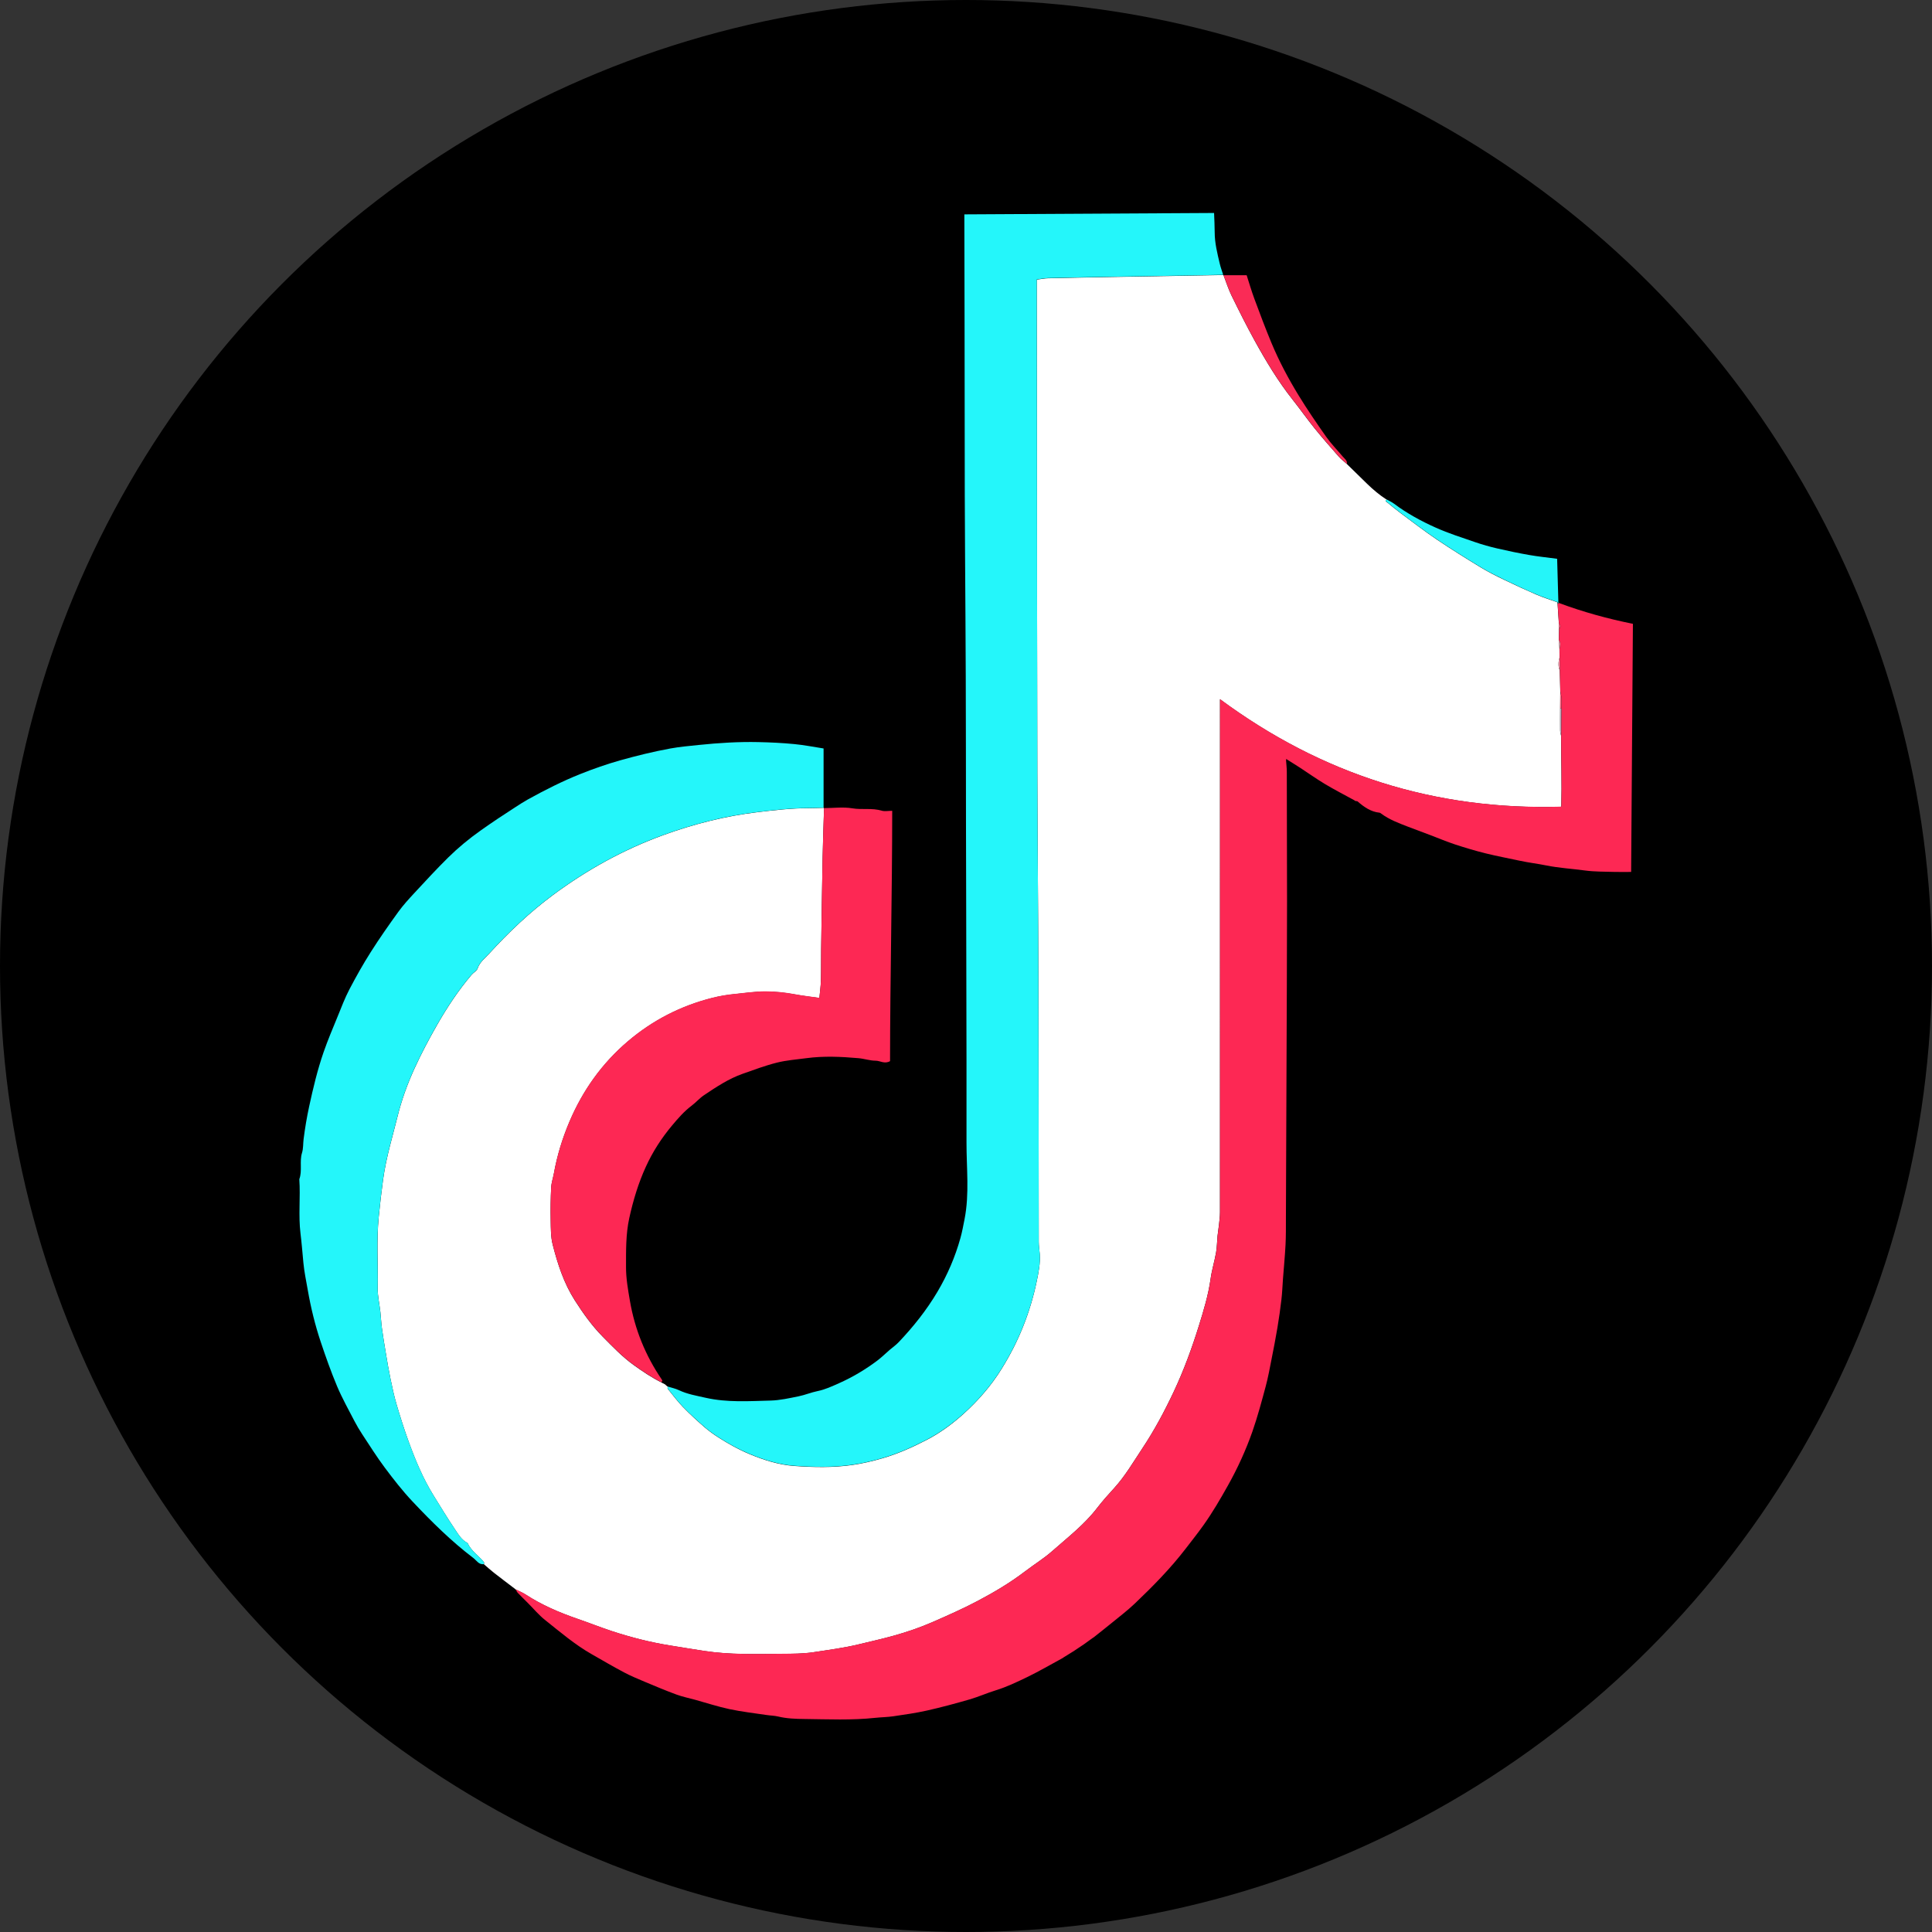
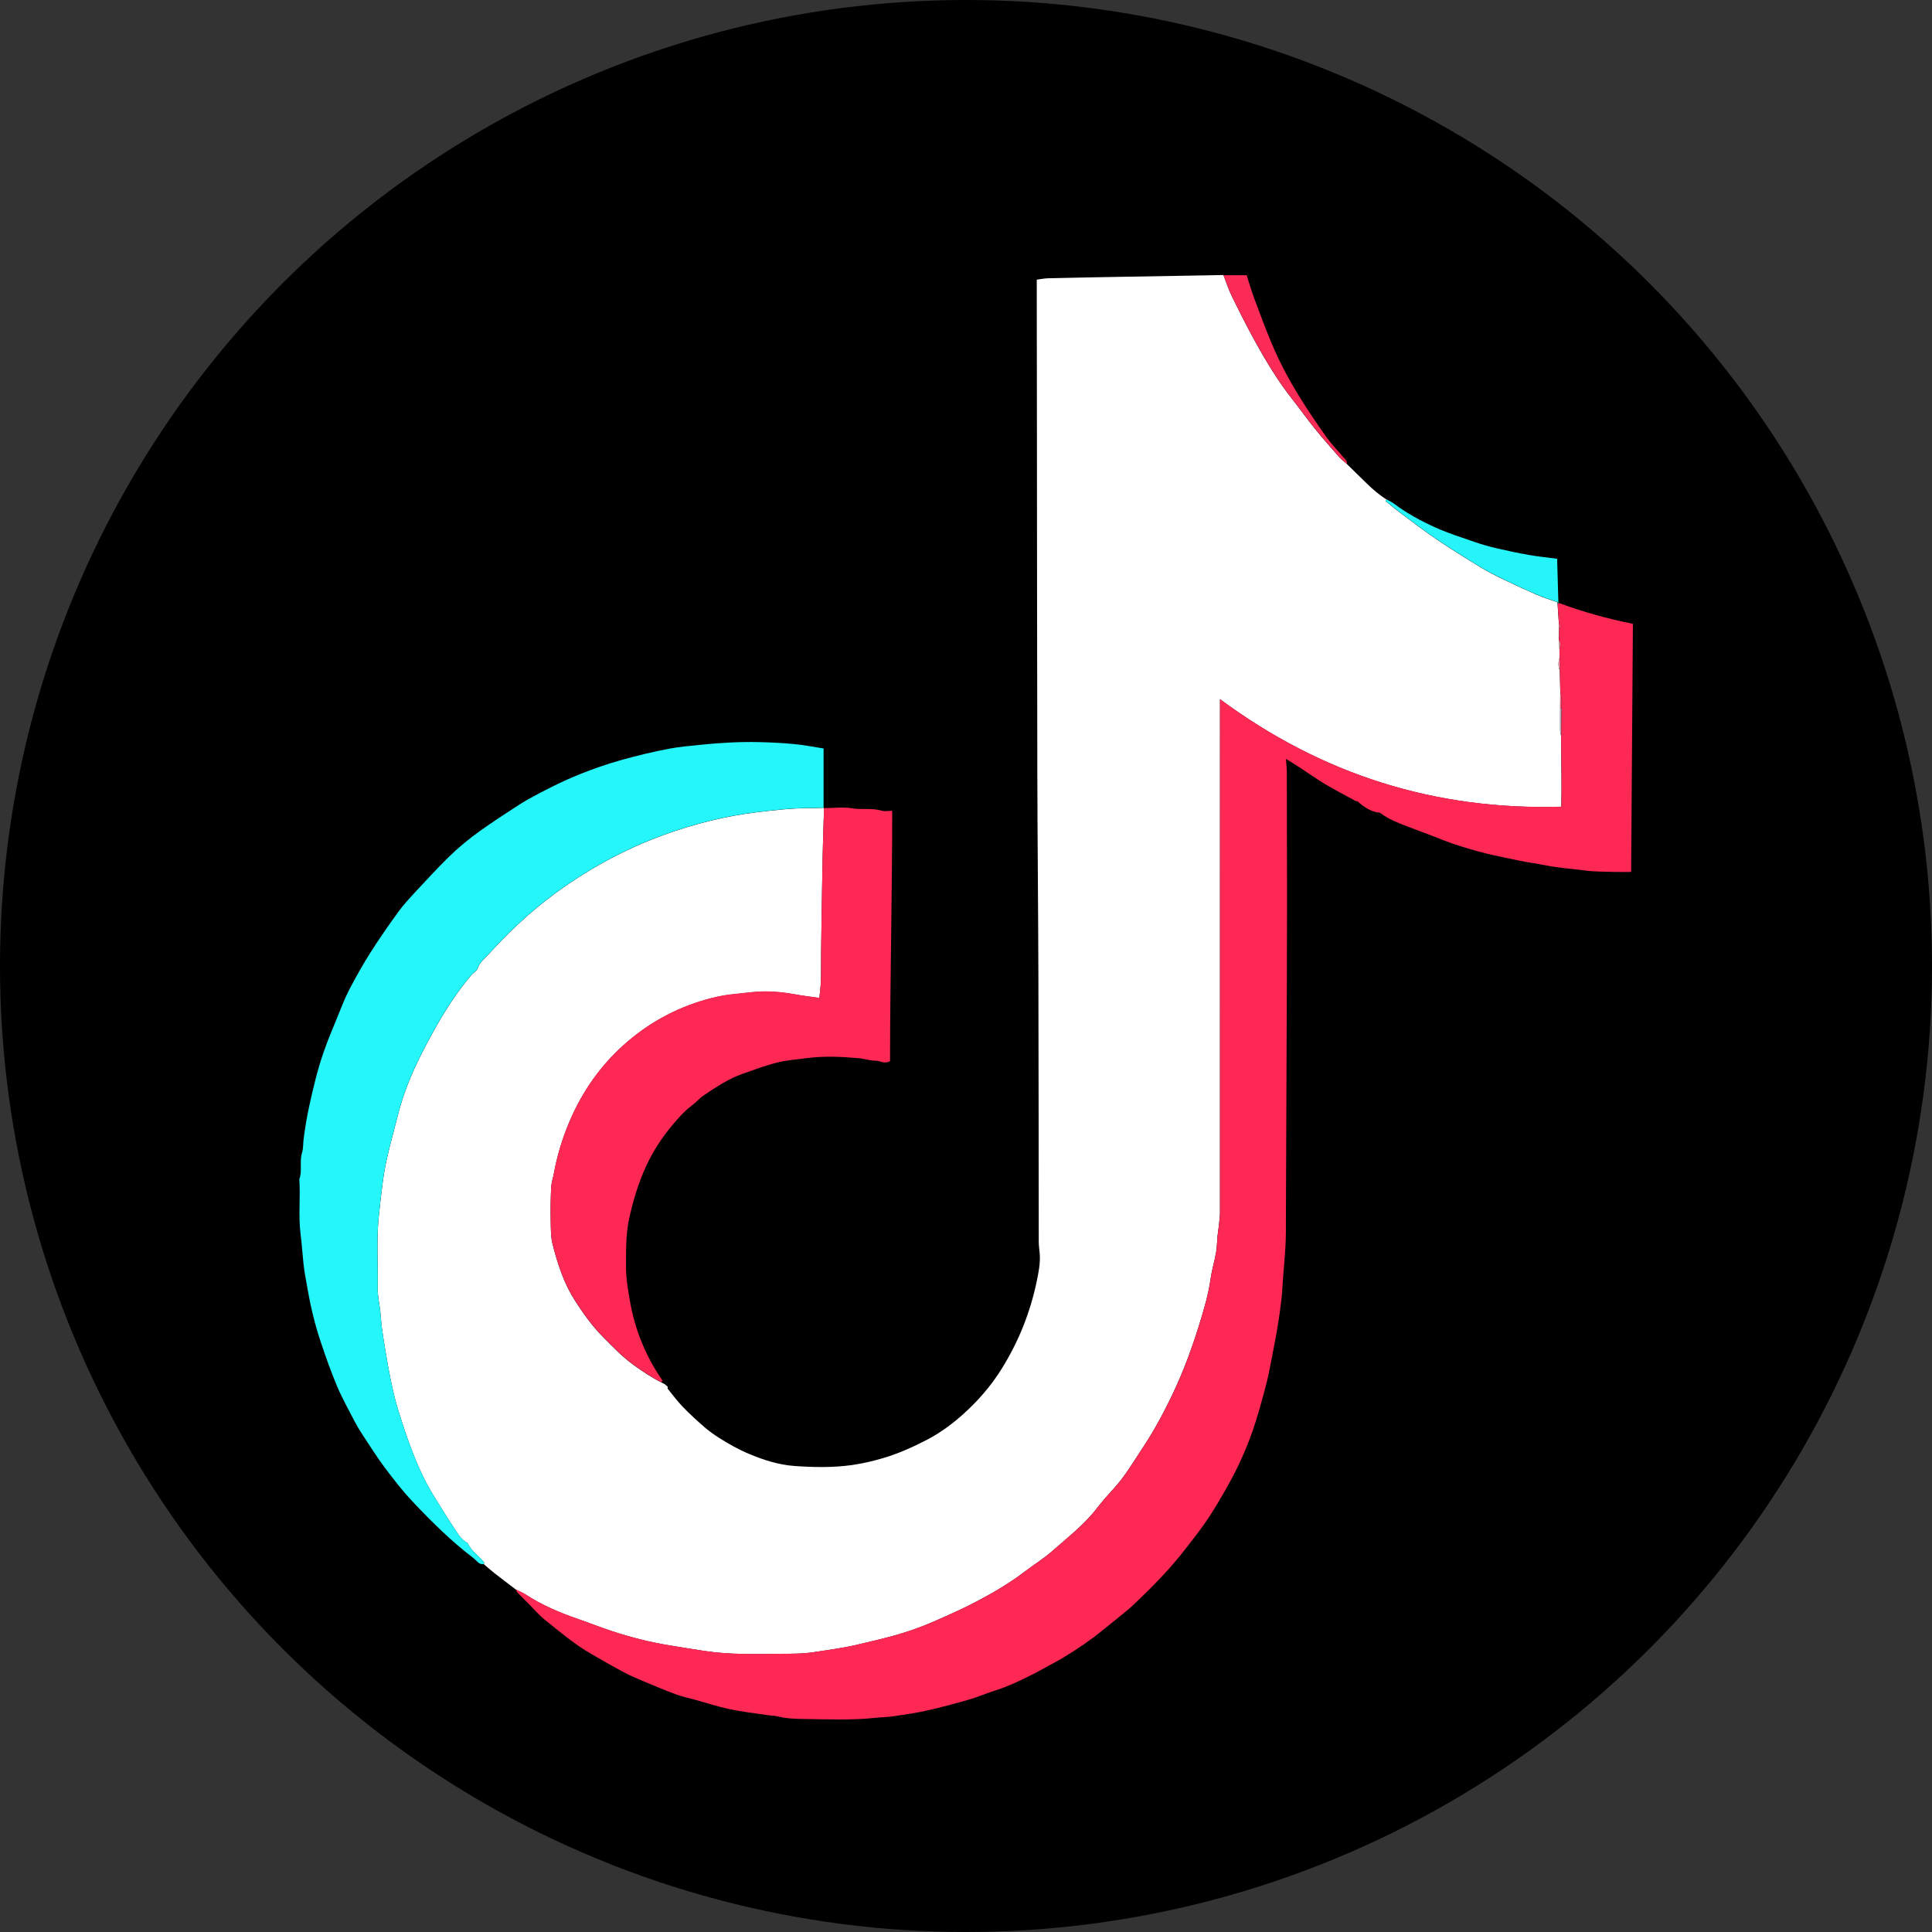
<svg xmlns="http://www.w3.org/2000/svg" id="Layer_2" data-name="Layer 2" viewBox="0 0 651.98 651.98">
  <rect x="0" y="0" width="651.98" height="651.98" fill="#333333" stroke="none" />
  <defs>
    <style>
      .cls-1 {
        fill: #25f5f9;
      }

      .cls-1, .cls-2, .cls-3, .cls-4, .cls-5, .cls-6, .cls-7, .cls-8, .cls-9, .cls-10, .cls-11, .cls-12, .cls-13 {
        stroke-width: 0px;
      }

      .cls-2 {
        fill: #b9a4b8;
      }

      .cls-3 {
        fill: #000;
      }

      .cls-4 {
        fill: #fe5d7e;
      }

      .cls-5 {
        fill: #040101;
      }

      .cls-6 {
        fill: #ffafbf;
      }

      .cls-7 {
        fill: #7c1429;
      }

      .cls-8 {
        fill: #179a9d;
      }

      .cls-9 {
        fill: #fa2b56;
      }

      .cls-10 {
        fill: #fff;
      }

      .cls-11 {
        fill: #0a0203;
      }

      .cls-12 {
        fill: #24f6fa;
      }

      .cls-13 {
        fill: #fd2854;
      }
    </style>
  </defs>
  <g id="_Слой_1" data-name="Слой 1">
    <g>
      <circle class="cls-3" cx="325.99" cy="325.99" r="325.99" />
      <g>
        <path class="cls-3" d="M311.59,3.62c2.08,0,4.16,0,6.24,0,.16.15.33.44.49.43,5.31-.02,10.62-.07,15.94-.11,2.21.03,4.42.06,6.62.09,1.47.18,2.94.44,4.42.53,3.31.21,6.63.34,9.95.49.16,0,.32,0,.48.01,2.32.31,4.63.67,6.95.93,1.95.22,3.93.25,5.87.52,2.77.39,5.51.96,8.26,1.4,3.23.52,6.49.85,9.69,1.49,5,1,9.98,2.09,14.92,3.34,6.27,1.59,12.54,3.22,18.71,5.14,10.27,3.2,20.44,6.7,30.34,10.98,5.43,2.35,10.86,4.68,16.19,7.23,7.65,3.67,15.18,7.58,22.39,12.1,3.79,2.38,7.73,4.5,11.47,6.95,4.79,3.14,9.4,6.55,14.17,9.73,6.23,4.15,11.97,8.93,17.79,13.6,3.67,2.95,7.2,6.09,10.7,9.24,2.95,2.65,5.84,5.38,8.65,8.18,2.41,2.4,4.6,5.03,7.02,7.43,3.77,3.74,7.34,7.65,10.74,11.71,2.12,2.53,4.4,4.93,6.48,7.49,2.11,2.59,4.09,5.29,6.08,7.98,2.64,3.55,5.3,7.09,7.83,10.71,4.02,5.77,8.01,11.56,11.5,17.67,2.94,5.16,6.15,10.17,8.9,15.43,5.07,9.7,9.9,19.52,13.94,29.7,1.84,4.64,3.6,9.31,5.29,14.01,3.22,8.9,6.04,17.93,8.29,27.14,1.04,4.27,2.26,8.5,3.18,12.79.81,3.79,1.16,7.68,2.03,11.46.85,3.73,1.36,7.49,1.85,11.26.19,1.47.3,2.96.5,4.43.45,3.24,1.18,6.46,1.36,9.71.22,4.09.62,8.15.98,12.23.32,3.54.29,7.12.4,10.67.29,9.77.45,19.56-.75,29.32-.5,4.04-.5,8.15-1.03,12.22-.44,3.34-.65,6.71-.99,10.06-.13,1.24-.28,2.48-.5,3.71-.44,2.52-.97,5.02-1.4,7.54-.39,2.3-.57,4.64-1.06,6.92-1.02,4.76-2.09,9.5-3.29,14.21-1.6,6.27-3.25,12.53-5.07,18.73-1.4,4.79-2.97,9.55-4.7,14.23-1.99,5.4-4.16,10.75-6.38,16.06-2.29,5.46-4.56,10.94-7.19,16.24-3.22,6.49-6.71,12.85-10.25,19.17-2.64,4.71-5.44,9.33-8.38,13.86-3.46,5.32-7.08,10.54-10.78,15.7-3.26,4.54-6.68,8.97-10.13,13.38-2.26,2.9-4.62,5.73-7.05,8.49-3.29,3.73-6.59,7.48-10.08,11.02-4.64,4.7-9.43,9.25-14.23,13.78-3.62,3.42-7.34,6.73-11.03,10.07-.99.89-2,1.76-3.05,2.58-3.44,2.67-6.87,5.36-10.37,7.96-3.98,2.96-8,5.87-12.05,8.74-4.85,3.45-9.9,6.59-14.95,9.74-6.75,4.21-13.76,7.95-20.74,11.72-4.2,2.27-8.59,4.2-12.9,6.26-1.67.8-3.33,1.62-5.04,2.29-4.86,1.9-9.75,3.75-14.63,5.59-3.59,1.36-7.16,2.74-10.78,4-4.42,1.54-8.87,3-13.34,4.4-1.62.51-3.4.53-4.95,1.16-2.6,1.06-5.31,1.59-8,2.21-4.51,1.05-9.03,2.03-13.56,2.98-3.18.67-6.38,1.28-9.59,1.81-2.46.41-4.97.54-7.41,1.03-2.46.49-4.91.95-7.43.92-.47,0-.98-.04-1.42.09-3.17.99-6.49.83-9.73,1.3-2.25.33-4.54.07-6.84.43-3.1.49-6.3.46-9.46.47-10.43.04-20.86.6-31.28-.36-2.27-.21-4.55-.17-6.84-.4-3.35-.32-6.71-.67-10.06-1.01-3.73-.37-7.44-.81-11.14-1.46-4.37-.76-8.79-1.2-13.15-1.99-4.56-.82-9.13-1.72-13.61-2.89-7.37-1.93-14.7-4.02-22-6.19-7.22-2.15-14.28-4.77-21.3-7.52-6.8-2.66-13.48-5.58-20.08-8.67-9.02-4.22-17.78-8.94-26.33-14.04-3.98-2.37-7.92-4.81-11.79-7.35-4.14-2.72-8.23-5.52-12.25-8.41-3.91-2.81-7.78-5.69-11.55-8.69-3.32-2.63-6.5-5.43-9.69-8.22-4.21-3.68-8.53-7.26-12.53-11.15-5.3-5.16-10.39-10.55-15.49-15.92-3.26-3.43-6.39-7-9.57-10.52-.94-1.05-1.87-2.12-2.73-3.24-2-2.58-3.97-5.18-5.92-7.8-3.05-4.11-6.16-8.19-9.1-12.38-4.3-6.14-8.36-12.43-12.21-18.87-3.45-5.76-6.69-11.63-9.84-17.55-4.06-7.62-7.62-15.48-10.86-23.48-2.04-5.05-4.07-10.12-5.93-15.24-3.41-9.41-6.45-18.93-8.81-28.67-1.07-4.42-2.23-8.83-3.16-13.28-.8-3.79-1.35-7.64-2-11.46-.47-2.75-.95-5.51-1.38-8.27-.22-1.39-.34-2.79-.53-4.18-.3-2.24-.66-4.47-.9-6.72-.23-2.11-.29-4.24-.51-6.35-.27-2.64-.84-5.27-.9-7.91-.23-9.42-.31-18.85-.44-28.27-.03-2.46-.3-4.96,0-7.38.26-2.05.34-4.08.41-6.12.11-2.92.31-5.83.47-8.75,0-.08,0-.16,0-.24.31-2.16.68-4.31.93-6.47.23-2.03.31-4.08.5-6.11.14-1.48.3-2.96.53-4.42.42-2.61.93-5.2,1.37-7.81.38-2.22.61-4.47,1.09-6.67,1.02-4.78,2.09-9.55,3.25-14.3,1.37-5.58,2.81-11.15,4.34-16.7.79-2.84,1.85-5.6,2.79-8.4,1.12-3.33,2.18-6.68,3.36-9.98,1.23-3.44,2.52-6.87,3.9-10.25,1.88-4.62,3.74-9.26,5.85-13.78,2.61-5.59,5.38-11.11,8.24-16.58,2.58-4.93,5.2-9.85,8.09-14.6,4.73-7.8,9.63-15.51,15.07-22.85,3.87-5.21,7.77-10.4,11.74-15.54,2.25-2.91,4.61-5.74,7.05-8.49,3.52-3.96,7.05-7.92,10.76-11.7,3.72-3.8,7.65-7.41,11.51-11.08,1.95-1.85,3.92-3.68,5.94-5.46,3.48-3.06,6.99-6.09,10.52-9.09,2.74-2.33,5.42-4.77,8.34-6.86,7.11-5.09,14.13-10.29,21.54-14.98,6.98-4.41,13.99-8.78,21.29-12.61,7.85-4.13,15.88-7.92,23.86-11.8,2.2-1.07,4.48-1.99,6.75-2.9,2.56-1.03,5.15-1.99,7.75-2.94,4.11-1.51,8.2-3.07,12.35-4.44,4.37-1.45,8.72-2.96,13.22-4.02,4.71-1.1,9.34-2.57,14.01-3.84.9-.24,1.86-.23,2.77-.44,4.44-1.05,8.81-2.41,13.39-2.78,1.37-.11,2.7-.64,4.06-.9,1.14-.22,2.31-.35,3.46-.5.55-.07,1.19.08,1.63-.17,1.69-.94,3.49-.79,5.3-.8.47,0,.99.04,1.4-.13,1.94-.81,3.96-.89,6.01-.82.48.02.98.08,1.44-.02,2.61-.59,5.23-.95,7.91-.93.8,0,1.63.14,2.39-.03,3.24-.7,6.52-1,9.83-.95.46,0,.93-.3,1.4-.46ZM525.89,203.1c-.14-4.9-.28-9.8-.41-14.53-3.36-.45-6.42-.75-9.43-1.28-3.62-.63-7.22-1.38-10.79-2.21-2.5-.58-4.99-1.28-7.41-2.11-4.48-1.54-9.02-2.99-13.33-4.91-4.95-2.21-9.73-4.82-14.11-8.1-.75-.56-1.62-.94-2.44-1.4-2.41-1.55-4.59-3.39-6.64-5.38-2.27-2.2-4.53-4.43-6.79-6.64.17-1.15-.74-1.69-1.34-2.4-1.89-2.24-3.96-4.36-5.65-6.74-3.23-4.58-6.4-9.21-9.32-13.99-3.47-5.68-6.6-11.56-9.16-17.71-2.03-4.89-3.89-9.84-5.73-14.8-.99-2.66-1.78-5.4-2.63-8.03h-7.8l-.15-.13c-.39-1.24-.85-2.47-1.15-3.74-.82-3.49-1.71-6.97-1.71-10.6,0-2.14-.13-4.27-.21-6.52-28.18.16-56.11.31-84.27.47,0,.98,0,1.84,0,2.69.02,11.27.05,22.54.07,33.81.03,19.42.04,38.85.07,58.27.01,6.95.06,13.91.1,20.86.08,13.5.19,27.01.23,40.51.05,16.63.05,33.25.08,49.88.02,9.83.04,19.66.07,29.49.04,16.54.08,33.09.1,49.63.01,9.35.02,18.7,0,28.06-.01,8.64,1.04,17.31-.66,25.91-.42,2.13-.81,4.26-1.39,6.35-1.76,6.37-4.36,12.39-7.73,18.09-3.68,6.23-8.16,11.84-13.13,17.07-.91.96-2.03,1.73-3.04,2.6-1.37,1.18-2.67,2.47-4.11,3.56-4.04,3.04-8.38,5.63-13,7.68-2.31,1.03-4.62,2.13-7.16,2.63-2.19.44-4.28,1.34-6.47,1.78-3.13.62-6.3,1.35-9.47,1.43-7.28.19-14.61.69-21.81-.93-3.08-.69-6.22-1.21-9.13-2.6-1.17-.56-2.48-.82-3.73-1.21-.35-.3-.7-.6-1.05-.9.06-.56-.03-1.01-.74-1.02-.07-.15-.11-.31-.2-.44-5.51-8.08-9.1-16.92-10.75-26.57-.64-3.75-1.32-7.47-1.31-11.3.01-5.56-.1-11.13,1.1-16.61,1.31-5.95,3.05-11.76,5.6-17.33,2.31-5.04,5.27-9.64,8.8-13.86,2.01-2.41,4.09-4.81,6.64-6.73,1.45-1.09,2.66-2.52,4.16-3.53,4.15-2.78,8.32-5.57,13.08-7.24,3.8-1.34,7.6-2.77,11.5-3.75,3.24-.82,6.63-1.06,9.96-1.51,5.87-.78,11.75-.5,17.62,0,1.94.17,3.85.86,5.78.85,1.54,0,3,1.21,4.86.15.02-28.05.71-56.18.73-84.48-1.37,0-2.56.26-3.57-.05-3.24-.97-6.58-.24-9.87-.79-3.11-.52-6.37-.09-9.57-.07l-.14-.17v-19.93c-3.31-.51-6.59-1.17-9.9-1.48-4.02-.38-8.06-.58-12.1-.67-6.73-.15-13.43.28-20.14.97-3.2.33-6.44.62-9.58,1.19-5.69,1.03-11.33,2.42-16.89,3.99-4.55,1.28-9.03,2.85-13.42,4.6-6.12,2.44-12.01,5.41-17.77,8.61-1.42.79-2.79,1.69-4.16,2.57-3.97,2.55-7.89,5.16-11.75,7.89-3.91,2.77-7.58,5.79-10.97,9.13-3.9,3.84-7.62,7.88-11.34,11.9-1.92,2.07-3.84,4.16-5.49,6.44-3.23,4.46-6.39,8.98-9.34,13.63-2.58,4.06-4.95,8.27-7.17,12.53-1.53,2.94-2.71,6.07-3.97,9.15-1.63,3.99-3.33,7.97-4.74,12.04-2.07,5.98-3.53,12.13-4.87,18.32-.79,3.65-1.4,7.3-1.87,10.99-.2,1.55-.08,3.19-.54,4.66-.91,2.93.15,6.02-.91,8.9.42,6.1-.36,12.21.4,18.33.4,3.26.66,6.55.97,9.83.29,3.12.95,6.16,1.48,9.23,1.03,5.96,2.47,11.81,4.38,17.54,1.69,5.05,3.46,10.08,5.53,14.98,1.68,3.99,3.81,7.78,5.8,11.63.82,1.58,1.73,3.12,2.71,4.6,2.47,3.76,4.87,7.58,7.56,11.18,2.96,3.95,6,7.87,9.38,11.45,6.41,6.81,13.07,13.41,20.54,19.08,1.04.79,1.83,2.31,3.54,2.05,1.12.95,2.2,1.95,3.35,2.85,2.43,1.9,4.9,3.76,7.36,5.63.23.38.4.83.7,1.14,1.13,1.18,2.31,2.33,3.47,3.49,1.9,1.89,3.63,3.99,5.71,5.65,5.12,4.07,10.1,8.34,15.81,11.59,3.61,2.05,7.2,4.16,10.87,6.11,2.28,1.2,4.67,2.2,7.05,3.2,3.53,1.48,7.07,2.97,10.66,4.29,2.04.75,4.2,1.18,6.3,1.76,3.85,1.06,7.65,2.33,11.55,3.15,4.12.88,8.33,1.35,12.5,1.98,1.32.2,2.67.2,3.96.52,2.93.72,5.95.8,8.9.83,7.95.09,15.92.47,23.87-.39,2.03-.22,4.1-.23,6.12-.53,3.79-.56,7.59-1.09,11.32-1.93,4.84-1.09,9.63-2.38,14.4-3.76,2.97-.86,5.81-2.14,8.77-3.05,3.71-1.15,7.2-2.82,10.67-4.49,4.05-1.95,7.95-4.24,11.91-6.39.17-.11.34-.23.5-.34,1.11-.69,2.22-1.37,3.33-2.06.17-.12.34-.24.51-.35.31-.21.62-.41.93-.62.17-.11.34-.22.5-.33.31-.21.62-.42.94-.63.17-.11.34-.23.51-.34.95-.69,1.9-1.37,2.85-2.06.17-.11.34-.22.5-.33,2.02-1.61,4.06-3.2,6.06-4.84,2.6-2.13,5.3-4.17,7.72-6.48,6.15-5.85,12.1-11.9,17.28-18.66,2.01-2.63,4.08-5.22,5.99-7.91,3.01-4.24,5.61-8.72,8.16-13.25,3.29-5.86,6.08-11.94,8.29-18.26,1.76-5,3.12-10.15,4.5-15.28.82-3.02,1.36-6.11,1.97-9.18.7-3.53,1.39-7.07,1.98-10.61.53-3.17.98-6.35,1.35-9.54.27-2.27.34-4.56.51-6.83.29-3.86.67-7.71.87-11.57.16-3.03.11-6.07.13-9.1.11-26.03.21-52.06.31-78.09.04-9.59.07-19.17.07-28.76,0-14.54-.03-29.08-.08-43.62,0-1.34-.17-2.68-.26-4.03.15-.03.29-.06.43-.11,1.43.89,2.87,1.77,4.28,2.69,2.8,1.83,5.53,3.78,8.4,5.5,3.22,1.92,6.56,3.64,9.84,5.44.17.11.33.21.5.32.23.04.54,0,.69.12,2.16,1.87,4.43,3.5,7.4,3.81.22.02.43.2.62.34,2.72,2.02,5.87,3.17,8.98,4.38,2.54.98,5.1,1.92,7.65,2.88,2.76,1.05,5.49,2.21,8.3,3.13,3.39,1.11,6.81,2.13,10.27,2.99,3.84.96,7.74,1.68,11.62,2.51,2.9.62,5.86.96,8.74,1.55,4.39.89,8.83,1.14,13.24,1.73,3.2.43,6.46.37,9.7.47,1.89.06,3.78.01,5.8.01.2-28.03.4-55.87.6-83.73-8.69-1.75-16.93-4.04-24.96-7.03-.01-.14-.07-.26-.17-.36Z" />
        <path class="cls-10" d="M174.02,536.36c-2.46-1.87-4.93-3.73-7.36-5.63-1.15-.9-2.24-1.9-3.35-2.85.02-.16.04-.32.04-.47,0-.08,0-.18-.04-.23-1.8-2.2-4.31-3.78-5.53-6.46-2.08-1.05-3.18-3.05-4.39-4.84-2.46-3.64-4.72-7.4-7.04-11.13-3.53-5.67-6.09-11.81-8.37-18.05-1.53-4.17-2.87-8.42-4.13-12.68-.86-2.9-1.48-5.87-2.1-8.84-.59-2.82-1.06-5.67-1.54-8.51-.48-2.85-.95-5.7-1.34-8.55-.25-1.79-.31-3.6-.51-5.4-.29-2.65-.93-5.29-.89-7.93.15-8.03-.45-16.07.34-24.11.42-4.22.89-8.41,1.47-12.61.53-3.88,1.38-7.67,2.33-11.45.8-3.19,1.69-6.36,2.47-9.55,1.4-5.74,3.41-11.28,5.86-16.63,2.27-4.95,4.83-9.78,7.53-14.51,3.41-5.97,7.2-11.7,11.66-16.96.65-.76,1.76-1.31,2.05-2.16.73-2.16,2.5-3.46,3.89-4.98,6.57-7.19,13.61-13.9,21.46-19.73,11.49-8.54,23.88-15.39,37.34-20.29,10.3-3.75,20.86-6.42,31.76-7.73,5.67-.68,11.33-1.33,17.05-1.35,1.76,0,3.51-.08,5.27-.12l.14.17c-.17,5.58-.38,11.16-.49,16.74-.2,10.29-.34,20.59-.49,30.88-.05,3.52.02,7.03-.08,10.55-.06,2.01-.35,4.02-.52,5.85-2.98-.43-5.76-.75-8.51-1.26-3.19-.59-6.39-.91-9.63-.93-3.48-.02-6.91.52-10.36.86-2.62.25-5.18.69-7.68,1.32-10.58,2.67-20.06,7.53-28.4,14.61-8.8,7.48-15.29,16.62-19.78,27.21-2.37,5.59-4.14,11.37-5.22,17.35-.29,1.6-.85,3.18-.93,4.79-.18,3.67-.23,7.34-.16,11.01.05,2.76,0,5.61.67,8.25,1.68,6.56,3.75,12.99,7.45,18.79,2.8,4.38,5.8,8.61,9.45,12.3,3.33,3.36,6.59,6.8,10.47,9.58,3.02,2.16,6.08,4.24,9.42,5.89.33.17.66.33.98.5.35.3.7.6,1.05.9,0,.24-.11.55,0,.69,1.69,2.08,3.29,4.24,5.15,6.16,2.31,2.39,4.79,4.65,7.3,6.83,1.53,1.33,3.21,2.51,4.92,3.6,3.23,2.05,6.55,3.91,10.11,5.4,4.93,2.07,10.04,3.69,15.28,4.06,6.48.46,13.04.6,19.54-.33,3.48-.5,6.87-1.3,10.24-2.28,5.11-1.49,9.92-3.64,14.64-6.07,4.65-2.39,8.81-5.44,12.65-8.91,4.96-4.48,9.33-9.5,12.87-15.21,2.79-4.5,5.2-9.17,7.17-14.09,2-4.98,3.54-10.08,4.63-15.3.64-3.08,1.29-6.22,1.04-9.42-.11-1.34-.33-2.68-.33-4.03-.05-29.74-.03-59.47-.12-89.21-.06-23.01-.31-46.02-.36-69.02-.09-40.31-.1-80.62-.14-120.93-.01-12.87-.03-25.74-.05-38.61,0-2.29,0-4.59,0-6.93,1.42-.18,2.59-.43,3.77-.46,8.14-.19,16.28-.35,24.41-.49,9.65-.18,19.31-.33,28.96-.5,1.92-.03,3.83-.07,5.75-.11l.15.13c.89,2.28,1.62,4.65,2.7,6.84,2.51,5.12,5.06,10.22,7.81,15.21,3.81,6.92,7.89,13.69,12.81,19.91,2.52,3.19,4.86,6.51,7.41,9.67,2.62,3.24,5.37,6.38,8.13,9.51.82.93,1.84,1.69,2.77,2.53,2.26,2.22,4.52,4.44,6.79,6.64,2.05,1.99,4.23,3.83,6.64,5.38-.81.53.02.79.24.98,1.5,1.25,3.02,2.5,4.59,3.66,4.02,2.98,7.98,6.04,12.13,8.84,4.9,3.3,9.93,6.43,14.98,9.5,2.52,1.53,5.19,2.85,7.85,4.13,3.57,1.72,7.16,3.38,10.8,4.95,2.26.97,4.62,1.7,6.93,2.54.04.16.08.32.12.48.15,2.23.29,4.46.44,6.69.02.64.04,1.29.06,1.93-.02,1.26-.04,2.51-.06,3.77.07.99.13,1.98.2,2.97.01.94.03,1.87.04,2.81-.45,1.47-.56,2.93.07,4.38.06,2.39.11,4.77.17,7.16-.01,1.9-.03,3.8-.04,5.7,0,2.47-.03,4.94,0,7.41,0,.6.21,1.2.32,1.8,0,7.95.27,15.91.06,23.92-42.61,1.25-80.78-10.85-115.17-36.28v3.15c0,56.66,0,113.32-.01,169.98,0,1.42-.19,2.84-.34,4.25-.13,1.24-.35,2.48-.48,3.72-.18,1.87-.18,3.78-.5,5.62-.52,2.96-1.43,5.86-1.84,8.83-.75,5.4-2.31,10.59-3.92,15.75-2.38,7.66-5.14,15.19-8.56,22.46-3.1,6.58-6.53,12.99-10.56,19.05-3.03,4.56-5.79,9.32-9.51,13.41-1.97,2.16-3.92,4.33-5.7,6.64-4.33,5.66-9.95,9.98-15.22,14.63-2.84,2.51-6.12,4.51-9.14,6.82-5.06,3.87-10.52,7.1-16.13,10.05-4.83,2.55-9.84,4.77-14.85,6.96-4.33,1.9-8.8,3.44-13.37,4.71-3.87,1.08-7.78,1.95-11.68,2.89-5.06,1.23-10.19,1.89-15.3,2.67-3.59.55-7.28.54-10.93.56-8.66.07-17.32.34-25.93-.97-3.95-.6-7.9-1.25-11.85-1.89-6.59-1.07-13.04-2.72-19.37-4.8-3.94-1.3-7.81-2.84-11.73-4.19-6.12-2.11-12.01-4.65-17.46-8.2-1.04-.67-2.22-1.12-3.33-1.68Z" />
        <path class="cls-13" d="M174.02,536.36c1.12.55,2.3,1,3.33,1.68,5.44,3.55,11.34,6.09,17.46,8.2,3.93,1.35,7.79,2.89,11.73,4.19,6.33,2.08,12.78,3.73,19.37,4.8,3.95.64,7.89,1.29,11.85,1.89,8.6,1.31,17.27,1.04,25.93.97,3.65-.03,7.34-.02,10.93-.56,5.11-.78,10.24-1.44,15.3-2.67,3.9-.95,7.81-1.82,11.68-2.89,4.57-1.27,9.04-2.81,13.37-4.71,5.01-2.19,10.02-4.41,14.85-6.96,5.61-2.96,11.07-6.19,16.13-10.05,3.02-2.31,6.3-4.31,9.14-6.82,5.27-4.65,10.89-8.97,15.22-14.63,1.77-2.31,3.73-4.49,5.7-6.64,3.72-4.08,6.48-8.84,9.51-13.41,4.03-6.06,7.46-12.47,10.56-19.05,3.43-7.27,6.18-14.8,8.56-22.46,1.6-5.17,3.16-10.35,3.92-15.75.41-2.97,1.32-5.87,1.84-8.83.32-1.85.32-3.75.5-5.62.12-1.24.35-2.48.48-3.72.15-1.41.34-2.83.34-4.25.02-56.66.01-113.32.01-169.98v-3.15c34.39,25.43,72.56,37.53,115.17,36.28.21-8.01-.06-15.96-.06-23.92.03-3.05.06-6.1.09-9.15.01-1.19.08-2.38.02-3.57-.03-.74-.25-1.47-.39-2.2-.06-2.39-.11-4.77-.17-7.16-.03-1.46-.05-2.92-.07-4.38-.01-.94-.03-1.87-.04-2.81.19-1.01.53-2.02-.2-2.97.02-1.26.04-2.51.06-3.77.6-.66.62-1.31-.06-1.93-.15-2.23-.29-4.46-.44-6.69.15-.06.3-.12.45-.18,8.04,2.99,16.27,5.28,24.96,7.03-.2,27.87-.4,55.7-.6,83.73-2.02,0-3.91.05-5.8-.01-3.24-.1-6.5-.04-9.7-.47-4.41-.6-8.85-.84-13.24-1.73-2.88-.59-5.84-.92-8.74-1.55-3.87-.83-7.77-1.56-11.62-2.51-3.46-.86-6.88-1.88-10.27-2.99-2.81-.92-5.53-2.08-8.3-3.13-2.55-.97-5.11-1.9-7.65-2.88-3.12-1.21-6.26-2.36-8.98-4.38-.19-.14-.4-.32-.62-.34-2.96-.31-5.24-1.94-7.4-3.81-.15-.13-.46-.09-.69-.12-.17-.11-.33-.21-.5-.32-3.29-1.8-6.63-3.52-9.84-5.44-2.87-1.72-5.59-3.67-8.4-5.5-1.41-.92-2.85-1.79-4.28-2.69-.13-.09-.26-.17-.39-.26-.01.12-.03.25-.04.37.09,1.34.26,2.68.26,4.03.04,14.54.07,29.08.08,43.62,0,9.59-.03,19.17-.07,28.76-.1,26.03-.2,52.06-.31,78.09-.01,3.03.03,6.07-.13,9.1-.2,3.86-.58,7.71-.87,11.57-.17,2.28-.24,4.57-.51,6.83-.37,3.19-.82,6.37-1.35,9.54-.59,3.55-1.28,7.08-1.98,10.61-.61,3.07-1.16,6.16-1.97,9.18-1.38,5.13-2.75,10.27-4.5,15.28-2.22,6.32-5,12.4-8.29,18.26-2.54,4.53-5.15,9.02-8.16,13.25-1.91,2.7-3.98,5.29-5.99,7.91-5.18,6.76-11.13,12.8-17.28,18.66-2.43,2.31-5.12,4.35-7.72,6.48-2,1.64-4.04,3.23-6.06,4.84-.17.11-.34.22-.5.33-.95.69-1.9,1.37-2.85,2.06-.17.11-.34.23-.51.34-.31.21-.62.42-.94.63-.17.11-.34.22-.5.33-.31.21-.62.41-.93.62-.17.12-.34.24-.51.35-1.11.69-2.22,1.37-3.33,2.06-.17.11-.34.23-.5.34-3.96,2.14-7.86,4.43-11.91,6.39-3.47,1.67-6.95,3.35-10.67,4.49-2.96.91-5.8,2.19-8.77,3.05-4.76,1.38-9.56,2.67-14.4,3.76-3.73.84-7.53,1.37-11.32,1.93-2.02.3-4.08.31-6.12.53-7.94.86-15.91.48-23.87.39-2.94-.03-5.96-.12-8.9-.83-1.28-.31-2.64-.32-3.96-.52-4.17-.63-8.38-1.1-12.5-1.98-3.9-.83-7.7-2.09-11.55-3.15-2.1-.58-4.26-1.01-6.3-1.76-3.59-1.32-7.13-2.81-10.66-4.29-2.38-1-4.77-1.99-7.05-3.2-3.67-1.94-7.26-4.05-10.87-6.11-5.72-3.25-10.7-7.52-15.81-11.59-2.08-1.66-3.82-3.75-5.71-5.65-1.16-1.16-2.34-2.3-3.47-3.49-.3-.31-.47-.76-.7-1.14Z" />
-         <path class="cls-12" d="M412.76,92.74c-1.92.04-3.83.08-5.75.11-9.65.17-19.31.33-28.96.5-8.14.15-16.28.3-24.41.49-1.17.03-2.34.28-3.77.46,0,2.34,0,4.63,0,6.93.02,12.87.03,25.74.05,38.61.04,40.31.05,80.62.14,120.93.05,23.01.3,46.02.36,69.02.08,29.74.07,59.47.12,89.21,0,1.34.23,2.68.33,4.03.25,3.2-.39,6.34-1.04,9.42-1.09,5.22-2.63,10.32-4.63,15.3-1.97,4.92-4.38,9.59-7.17,14.09-3.54,5.71-7.91,10.74-12.87,15.21-3.84,3.46-8.01,6.52-12.65,8.91-4.72,2.43-9.53,4.58-14.64,6.07-3.37.98-6.76,1.78-10.24,2.28-6.51.93-13.06.79-19.54.33-5.24-.37-10.35-1.99-15.28-4.06-3.56-1.49-6.89-3.34-10.11-5.4-1.71-1.09-3.39-2.27-4.92-3.6-2.51-2.19-4.99-4.44-7.3-6.83-1.86-1.92-3.46-4.09-5.15-6.16-.11-.14,0-.46,0-.69,1.25.4,2.56.66,3.73,1.21,2.91,1.39,6.05,1.9,9.13,2.6,7.19,1.62,14.53,1.12,21.81.93,3.17-.08,6.34-.8,9.47-1.43,2.19-.44,4.28-1.34,6.47-1.78,2.54-.51,4.85-1.61,7.16-2.63,4.62-2.05,8.96-4.64,13-7.68,1.44-1.09,2.74-2.38,4.11-3.56,1.01-.87,2.13-1.64,3.04-2.6,4.97-5.23,9.45-10.84,13.13-17.07,3.36-5.69,5.96-11.72,7.73-18.09.58-2.08.97-4.22,1.39-6.35,1.69-8.6.64-17.27.66-25.91.01-9.35.01-18.7,0-28.06-.03-16.54-.07-33.09-.1-49.63-.02-9.83-.05-19.66-.07-29.49-.03-16.63-.02-33.25-.08-49.88-.04-13.5-.15-27.01-.23-40.51-.04-6.95-.09-13.91-.1-20.86-.03-19.42-.05-38.85-.07-58.27-.02-11.27-.04-22.54-.07-33.81,0-.86,0-1.72,0-2.69,28.16-.16,56.09-.31,84.27-.47.08,2.25.21,4.38.21,6.52,0,3.63.89,7.11,1.71,10.6.3,1.27.76,2.49,1.15,3.74Z" />
        <path class="cls-12" d="M277.94,272.57c-1.76.04-3.51.11-5.27.12-5.72.02-11.38.67-17.05,1.35-10.9,1.31-21.46,3.98-31.76,7.73-13.46,4.9-25.85,11.76-37.34,20.29-7.85,5.83-14.88,12.54-21.46,19.73-1.39,1.52-3.16,2.82-3.89,4.98-.29.85-1.4,1.4-2.05,2.16-4.46,5.26-8.25,11-11.66,16.96-2.7,4.73-5.26,9.56-7.53,14.51-2.45,5.35-4.45,10.89-5.86,16.63-.78,3.19-1.67,6.36-2.47,9.55-.95,3.78-1.8,7.57-2.33,11.45-.57,4.2-1.05,8.4-1.47,12.61-.8,8.04-.2,16.08-.34,24.11-.05,2.64.59,5.28.89,7.93.2,1.8.27,3.61.51,5.4.39,2.86.86,5.71,1.34,8.55.48,2.84.95,5.69,1.54,8.51.62,2.96,1.25,5.94,2.1,8.84,1.26,4.26,2.6,8.51,4.13,12.68,2.29,6.24,4.85,12.37,8.37,18.05,2.32,3.73,4.58,7.49,7.04,11.13,1.21,1.8,2.31,3.79,4.39,4.84,1.23,2.68,3.74,4.27,5.53,6.46.04.05.04.15.04.23,0,.16-.03.32-.04.47-1.71.27-2.5-1.26-3.54-2.05-7.47-5.67-14.13-12.27-20.54-19.08-3.38-3.58-6.42-7.5-9.38-11.45-2.69-3.6-5.08-7.42-7.56-11.18-.98-1.48-1.89-3.02-2.71-4.6-1.99-3.85-4.12-7.65-5.8-11.63-2.06-4.9-3.84-9.94-5.53-14.98-1.91-5.72-3.35-11.58-4.38-17.54-.53-3.07-1.19-6.1-1.48-9.23-.31-3.28-.57-6.57-.97-9.83-.75-6.12.02-12.23-.4-18.33,1.06-2.88,0-5.97.91-8.9.46-1.47.34-3.11.54-4.66.47-3.69,1.08-7.35,1.87-10.99,1.34-6.19,2.8-12.34,4.87-18.32,1.41-4.07,3.11-8.05,4.74-12.04,1.26-3.08,2.43-6.21,3.97-9.15,2.23-4.26,4.59-8.47,7.17-12.53,2.95-4.65,6.11-9.17,9.34-13.63,1.65-2.28,3.57-4.37,5.49-6.44,3.73-4.02,7.44-8.05,11.34-11.9,3.39-3.34,7.06-6.36,10.97-9.13,3.85-2.73,7.78-5.34,11.75-7.89,1.37-.88,2.73-1.78,4.16-2.57,5.77-3.19,11.65-6.17,17.77-8.61,4.39-1.75,8.87-3.32,13.42-4.6,5.57-1.56,11.21-2.95,16.89-3.99,3.14-.57,6.38-.86,9.58-1.19,6.71-.69,13.41-1.12,20.14-.97,4.04.09,8.08.28,12.1.67,3.31.31,6.59.97,9.9,1.48v19.93Z" />
        <path class="cls-13" d="M223.29,466.5c-3.34-1.65-6.4-3.73-9.42-5.89-3.88-2.77-7.14-6.22-10.47-9.58-3.65-3.69-6.65-7.91-9.45-12.3-3.7-5.79-5.78-12.23-7.45-18.79-.67-2.64-.61-5.49-.67-8.25-.07-3.67-.02-7.35.16-11.01.08-1.61.64-3.19.93-4.79,1.08-5.98,2.85-11.76,5.22-17.35,4.49-10.59,10.98-19.73,19.78-27.21,8.34-7.08,17.82-11.94,28.4-14.61,2.5-.63,5.06-1.07,7.68-1.32,3.45-.33,6.87-.87,10.36-.86,3.24.01,6.44.34,9.63.93,2.75.51,5.53.83,8.51,1.26.17-1.83.46-3.84.52-5.85.1-3.51.03-7.03.08-10.55.15-10.29.29-20.59.49-30.88.11-5.58.32-11.16.49-16.74,3.2-.01,6.46-.45,9.57.07,3.29.55,6.63-.18,9.87.79,1.01.3,2.2.05,3.57.05-.01,28.3-.71,56.43-.73,84.48-1.86,1.06-3.32-.15-4.86-.15-1.92,0-3.84-.68-5.78-.85-5.87-.51-11.75-.79-17.62,0-3.33.45-6.72.69-9.96,1.51-3.9.98-7.69,2.41-11.5,3.75-4.76,1.67-8.93,4.46-13.08,7.24-1.5,1.01-2.71,2.44-4.16,3.53-2.55,1.92-4.63,4.32-6.64,6.73-3.53,4.22-6.5,8.82-8.8,13.86-2.55,5.57-4.29,11.38-5.6,17.33-1.2,5.47-1.09,11.04-1.1,16.61,0,3.83.67,7.55,1.31,11.3,1.65,9.65,5.24,18.49,10.75,26.57.09.13.13.29.2.44-.08.17-.17.35-.25.52Z" />
        <path class="cls-1" d="M525.49,203.16c-2.31-.84-4.67-1.57-6.93-2.54-3.64-1.56-7.23-3.22-10.8-4.95-2.66-1.29-5.33-2.6-7.85-4.13-5.05-3.07-10.08-6.2-14.98-9.5-4.15-2.8-8.11-5.86-12.13-8.84-1.57-1.17-3.09-2.41-4.59-3.66-.22-.19-1.05-.45-.24-.98.82.46,1.69.85,2.44,1.4,4.37,3.28,9.16,5.89,14.11,8.1,4.32,1.93,8.85,3.37,13.33,4.91,2.43.84,4.91,1.53,7.41,2.11,3.58.83,7.18,1.58,10.79,2.21,3.01.53,6.06.83,9.43,1.28.13,4.73.27,9.63.41,14.53-.14.02-.27.04-.41.06Z" />
        <path class="cls-9" d="M454.53,156.54c-.93-.84-1.95-1.59-2.77-2.53-2.75-3.13-5.51-6.27-8.13-9.51-2.55-3.16-4.89-6.49-7.41-9.67-4.92-6.22-8.99-12.99-12.81-19.91-2.75-4.99-5.31-10.09-7.81-15.21-1.07-2.19-1.81-4.55-2.7-6.84h7.8c.85,2.63,1.64,5.36,2.63,8.03,1.84,4.96,3.7,9.92,5.73,14.8,2.56,6.15,5.69,12.03,9.16,17.71,2.92,4.78,6.09,9.42,9.32,13.99,1.69,2.39,3.76,4.5,5.65,6.74.6.71,1.51,1.25,1.34,2.4Z" />
        <path class="cls-11" d="M223.29,466.5c.08-.17.17-.35.25-.52.71,0,.79.46.74,1.02-.33-.17-.66-.33-.98-.5Z" />
        <path class="cls-7" d="M433.98,256.45c.01-.12.03-.25.04-.37.13.09.26.17.39.26-.14.05-.28.09-.43.11Z" />
-         <path class="cls-11" d="M456.93,269.97c.17.11.33.21.5.32-.17-.11-.33-.21-.5-.32Z" />
        <path class="cls-8" d="M525.49,203.16c.14-.02.27-.04.41-.06.1.1.16.22.17.36-.15.06-.3.12-.45.18-.04-.16-.08-.32-.12-.48Z" />
-         <path class="cls-5" d="M368.62,552.79c.17-.11.34-.22.5-.33-.17.11-.34.22-.5.33Z" />
        <path class="cls-5" d="M365.27,555.19c.17-.11.34-.23.51-.34-.17.11-.34.23-.51.34Z" />
        <path class="cls-5" d="M363.83,556.15c.17-.11.34-.22.5-.33-.17.11-.34.22-.5.33Z" />
        <path class="cls-5" d="M362.39,557.13c.17-.12.34-.24.51-.35-.17.12-.34.24-.51.35Z" />
        <path class="cls-5" d="M358.55,559.53c.17-.11.34-.23.5-.34-.17.11-.34.23-.5.34Z" />
        <path class="cls-2" d="M526.9,239.13c-.03,3.05-.06,6.1-.09,9.15-.11-.6-.31-1.2-.32-1.8-.03-2.47,0-4.94,0-7.41.13.03.27.06.41.07Z" />
        <path class="cls-4" d="M526.9,239.13c-.14-.01-.27-.04-.41-.07.01-1.9.03-3.8.04-5.7.14.73.35,1.47.39,2.2.06,1.19,0,2.38-.02,3.57Z" />
        <path class="cls-6" d="M526.3,221.82c.02,1.46.05,2.92.07,4.38-.63-1.45-.52-2.91-.07-4.38Z" />
        <path class="cls-6" d="M526.05,216.04c.73.94.39,1.96.2,2.97-.07-.99-.13-1.98-.2-2.97Z" />
        <path class="cls-4" d="M526.05,210.33c.68.62.65,1.27.06,1.93-.02-.64-.04-1.29-.06-1.93Z" />
      </g>
    </g>
  </g>
</svg>